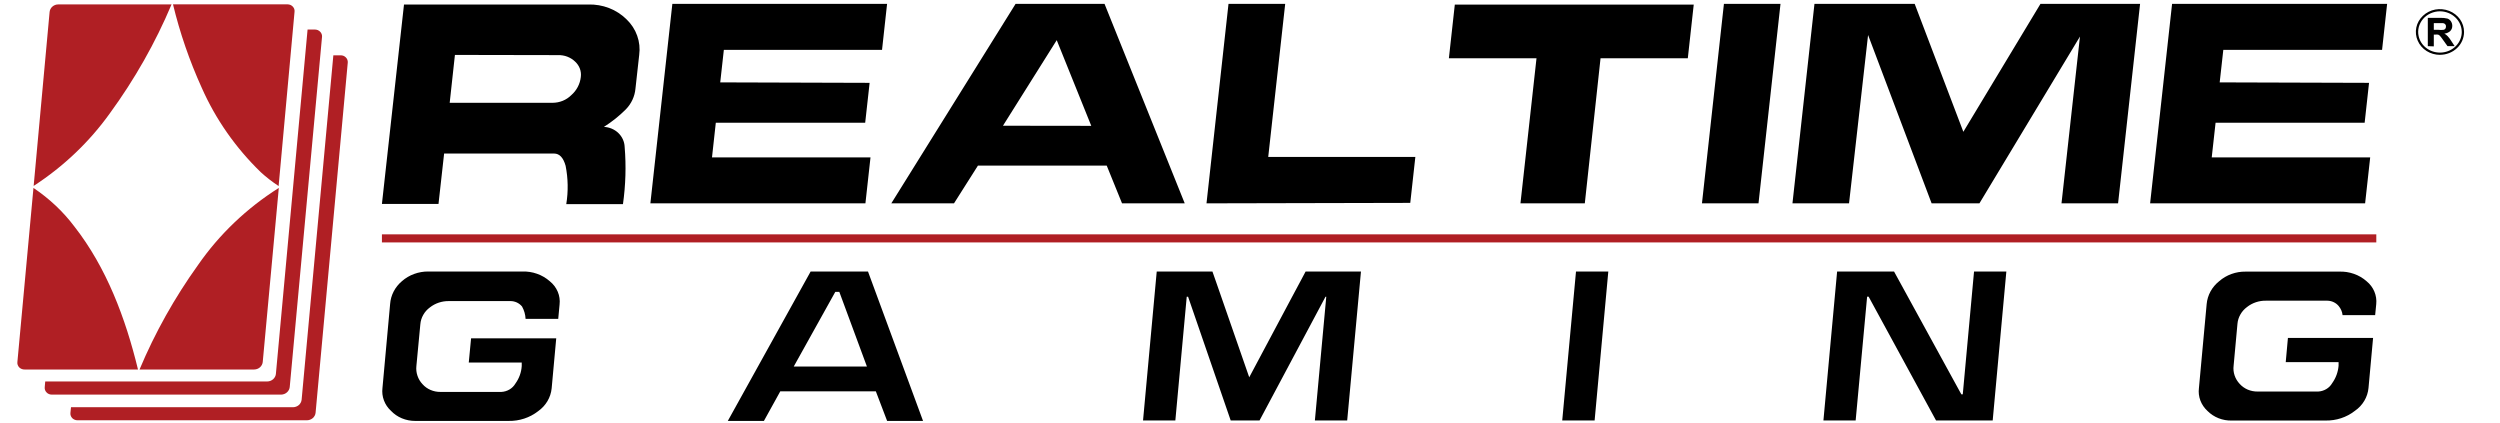
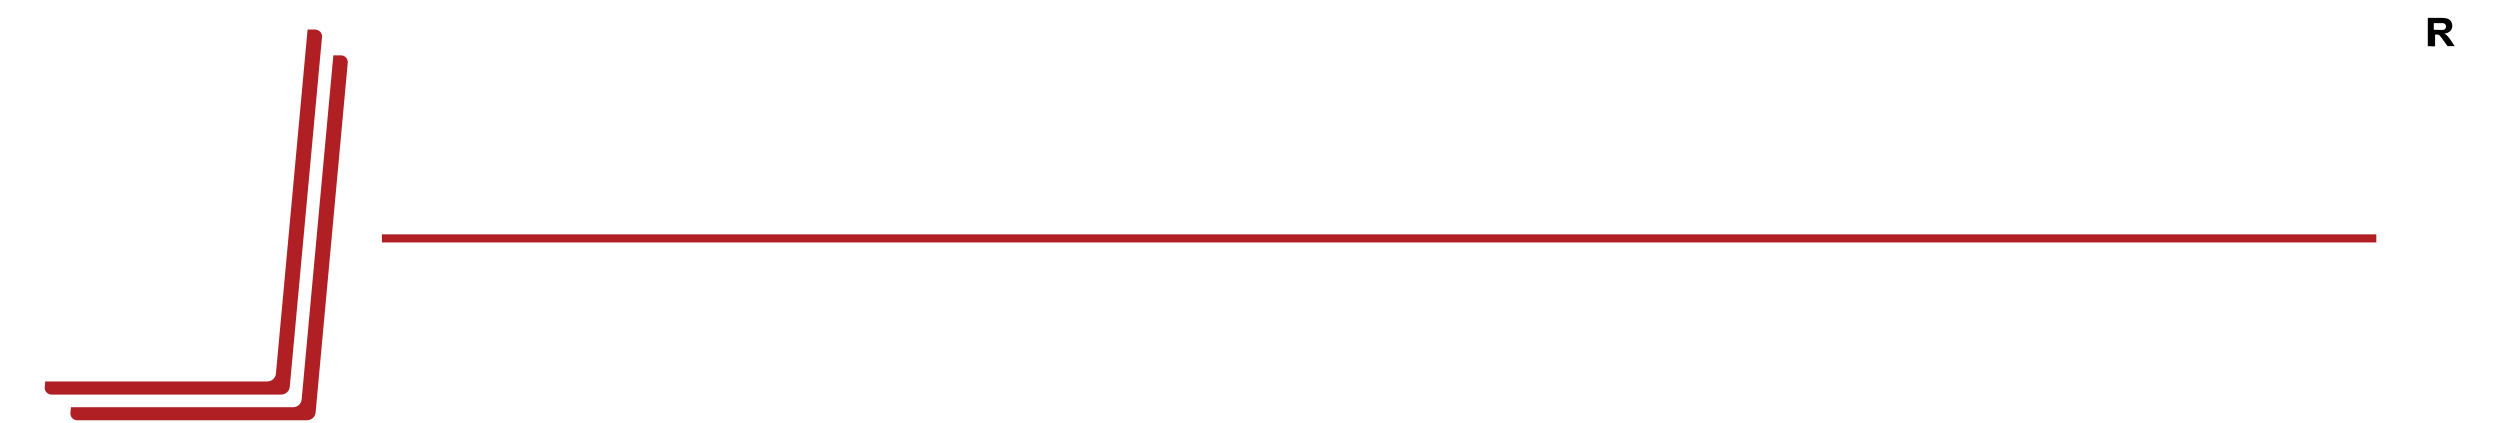
<svg xmlns="http://www.w3.org/2000/svg" width="65" height="11" viewBox="0 0 65 11" fill="none">
-   <path d="M11.401 5.303H9.93L10.504 0.117H15.295C15.479 0.112 15.663 0.143 15.835 0.209C16.006 0.275 16.16 0.375 16.288 0.501C16.415 0.622 16.51 0.768 16.567 0.929C16.625 1.09 16.642 1.261 16.619 1.43L16.522 2.304C16.504 2.505 16.417 2.694 16.273 2.842C16.102 3.014 15.91 3.167 15.702 3.299C15.844 3.306 15.979 3.363 16.079 3.46C16.178 3.556 16.236 3.685 16.241 3.82C16.282 4.316 16.267 4.814 16.197 5.307H14.723C14.777 4.977 14.771 4.639 14.706 4.311C14.646 4.098 14.547 3.992 14.405 3.992H11.547L11.401 5.303V5.303ZM11.828 1.428L11.692 2.673H14.368C14.458 2.672 14.548 2.655 14.631 2.621C14.714 2.587 14.79 2.537 14.852 2.475C14.993 2.352 15.081 2.184 15.101 2.003C15.111 1.93 15.103 1.855 15.077 1.785C15.051 1.715 15.008 1.652 14.951 1.6C14.894 1.545 14.825 1.502 14.749 1.473C14.673 1.444 14.591 1.431 14.509 1.433L11.828 1.428V1.428ZM22.61 2.154L22.495 3.191H18.611L18.512 4.092H22.633L22.501 5.287H16.91L17.481 0.101H23.064L22.933 1.296H18.82L18.726 2.142L22.61 2.154H22.61ZM23.174 5.287L26.405 0.101H28.718L30.803 5.287H29.173L28.775 4.306H25.426L24.804 5.287H23.175H23.174ZM28.373 3.272L27.475 1.044L26.077 3.269L28.373 3.272H28.373ZM31.369 5.287L31.941 0.101H33.415L32.974 4.08H36.799L36.667 5.275L31.369 5.287ZM41.205 5.287H39.532L39.949 1.515H37.671L37.825 0.12H44.037L43.883 1.515H41.614L41.205 5.287ZM44.251 5.287L44.822 0.101H46.293L45.721 5.287H44.25H44.251ZM46.604 5.287L47.176 0.101H49.782L51.047 3.427L53.052 0.101H55.642L55.07 5.287H53.599L54.079 0.95L51.465 5.287H50.222L48.57 0.91L48.075 5.287H46.604ZM61.595 2.154L61.481 3.191H57.605L57.505 4.092H61.625L61.493 5.287H55.903L56.474 0.101H62.065L61.934 1.296H57.806L57.712 2.142L61.595 2.154ZM14.293 7.311C14.197 7.227 14.085 7.161 13.962 7.118C13.839 7.074 13.709 7.055 13.578 7.059H11.137C10.884 7.057 10.638 7.146 10.452 7.309C10.27 7.462 10.159 7.676 10.143 7.905L9.944 10.088C9.931 10.197 9.943 10.307 9.982 10.41C10.02 10.513 10.083 10.606 10.166 10.682C10.245 10.765 10.341 10.831 10.449 10.876C10.557 10.921 10.674 10.944 10.792 10.944H13.222C13.502 10.95 13.774 10.86 13.99 10.692C14.089 10.622 14.172 10.533 14.233 10.431C14.294 10.328 14.331 10.215 14.343 10.098L14.462 8.797H12.248L12.188 9.425H13.565V9.518C13.555 9.68 13.498 9.838 13.401 9.972C13.364 10.035 13.312 10.088 13.248 10.126C13.184 10.164 13.111 10.186 13.036 10.19H11.453C11.364 10.191 11.276 10.174 11.195 10.139C11.115 10.105 11.043 10.054 10.986 9.989C10.926 9.926 10.881 9.851 10.854 9.769C10.826 9.688 10.817 9.602 10.826 9.518L10.929 8.429C10.936 8.344 10.962 8.261 11.005 8.186C11.047 8.111 11.106 8.045 11.177 7.993C11.317 7.883 11.493 7.825 11.674 7.828H13.267C13.326 7.827 13.384 7.84 13.437 7.864C13.49 7.889 13.537 7.925 13.573 7.969C13.628 8.068 13.66 8.177 13.665 8.29H14.514L14.549 7.917C14.562 7.804 14.546 7.69 14.501 7.584C14.456 7.478 14.385 7.385 14.293 7.311ZM41.816 7.059H40.976L40.618 10.932H41.46L41.816 7.059ZM60.806 7.957C60.862 8.025 60.898 8.106 60.907 8.193H61.754L61.782 7.908C61.794 7.797 61.777 7.685 61.734 7.582C61.691 7.479 61.622 7.386 61.533 7.314C61.438 7.229 61.325 7.163 61.202 7.12C61.079 7.077 60.949 7.057 60.818 7.062H58.387C58.133 7.058 57.886 7.148 57.699 7.311C57.606 7.385 57.529 7.476 57.473 7.578C57.417 7.681 57.383 7.793 57.373 7.908L57.172 10.091C57.158 10.199 57.171 10.309 57.209 10.412C57.248 10.515 57.311 10.608 57.394 10.684C57.475 10.766 57.574 10.831 57.683 10.874C57.793 10.917 57.911 10.938 58.03 10.934H60.46C60.739 10.94 61.012 10.851 61.227 10.682C61.328 10.613 61.411 10.524 61.472 10.421C61.533 10.319 61.57 10.205 61.581 10.088L61.7 8.787H59.486L59.429 9.416H60.803V9.508C60.79 9.671 60.733 9.828 60.636 9.963C60.6 10.025 60.548 10.078 60.484 10.116C60.421 10.154 60.348 10.176 60.273 10.18H58.698C58.609 10.181 58.522 10.164 58.441 10.13C58.36 10.095 58.288 10.044 58.231 9.98C58.171 9.916 58.126 9.841 58.099 9.76C58.072 9.679 58.063 9.593 58.074 9.508L58.174 8.419C58.181 8.334 58.207 8.252 58.25 8.177C58.292 8.101 58.351 8.036 58.422 7.983C58.561 7.873 58.738 7.814 58.919 7.818H60.512C60.569 7.819 60.625 7.832 60.675 7.856C60.726 7.88 60.771 7.915 60.806 7.957ZM22.568 7.059H21.077L18.923 10.944H19.862L20.287 10.175H22.772L23.065 10.944H23.999L22.568 7.06L22.568 7.059ZM20.637 9.53L21.718 7.588H21.822L22.54 9.53H20.637ZM34.764 7.059H33.946L33.832 7.274L33.596 7.715L32.48 9.81L31.752 7.715L31.615 7.321L31.523 7.059H30.075L29.719 10.932H30.559L30.855 7.715H30.89L31.998 10.932H32.748L34.463 7.715H34.483L34.187 10.932H35.027L35.385 7.059H34.763H34.764ZM51.325 7.059L51.032 10.253H50.995L49.245 7.059H47.765L47.409 10.932H48.247L48.545 7.713H48.584L50.337 10.932H51.81L52.165 7.059H51.325Z" fill="black" />
  <path d="M61.784 6.093H9.93V6.303H61.784V6.093Z" fill="#B01F24" />
-   <path d="M63.123 1.2V0.464H63.453C63.515 0.462 63.575 0.469 63.635 0.483C63.672 0.497 63.703 0.522 63.724 0.554C63.747 0.588 63.759 0.628 63.759 0.669C63.761 0.72 63.743 0.769 63.707 0.806C63.665 0.845 63.611 0.869 63.553 0.874C63.584 0.891 63.613 0.912 63.637 0.938C63.671 0.974 63.701 1.014 63.727 1.056L63.821 1.2H63.635L63.52 1.039C63.495 1.002 63.468 0.966 63.438 0.931C63.425 0.918 63.409 0.908 63.391 0.9C63.365 0.897 63.338 0.897 63.312 0.9H63.279V1.206L63.123 1.2ZM63.279 0.775H63.396C63.443 0.781 63.489 0.781 63.535 0.775C63.554 0.771 63.57 0.76 63.58 0.745C63.591 0.728 63.596 0.708 63.595 0.688C63.596 0.677 63.595 0.667 63.591 0.657C63.588 0.647 63.582 0.637 63.575 0.629C63.56 0.613 63.538 0.603 63.516 0.601H63.279V0.787V0.775Z" fill="black" />
-   <path d="M63.439 1.426C63.315 1.426 63.194 1.391 63.091 1.326C62.988 1.261 62.908 1.168 62.861 1.059C62.813 0.95 62.8 0.831 62.824 0.715C62.848 0.6 62.908 0.494 62.996 0.411C63.083 0.328 63.195 0.271 63.317 0.248C63.438 0.226 63.564 0.238 63.679 0.283C63.793 0.328 63.891 0.404 63.96 0.501C64.029 0.599 64.065 0.714 64.065 0.831C64.065 0.989 63.999 1.14 63.882 1.251C63.764 1.363 63.605 1.425 63.439 1.425V1.426ZM63.439 0.294C63.355 0.294 63.273 0.312 63.197 0.346C63.121 0.38 63.054 0.429 63.001 0.491C62.948 0.552 62.91 0.624 62.889 0.701C62.869 0.778 62.867 0.859 62.884 0.937C62.911 1.067 62.989 1.183 63.102 1.262C63.215 1.342 63.355 1.378 63.495 1.365C63.635 1.352 63.764 1.29 63.858 1.192C63.953 1.093 64.005 0.965 64.006 0.832C64.005 0.689 63.945 0.553 63.839 0.453C63.733 0.352 63.589 0.295 63.439 0.294Z" fill="black" />
-   <path d="M7.48 0.113H4.498C4.677 0.854 4.926 1.578 5.243 2.277C5.604 3.096 6.126 3.843 6.781 4.478C6.925 4.61 7.08 4.729 7.244 4.837L7.658 0.307C7.661 0.283 7.659 0.258 7.651 0.235C7.643 0.212 7.631 0.191 7.614 0.173C7.597 0.154 7.576 0.14 7.553 0.129C7.53 0.119 7.505 0.114 7.479 0.113L7.48 0.113ZM2.858 2.944C3.502 2.061 4.04 1.112 4.46 0.115H1.514C1.458 0.115 1.404 0.135 1.363 0.171C1.321 0.207 1.296 0.256 1.29 0.308L0.875 4.834C1.655 4.327 2.327 3.686 2.858 2.944ZM0.87 4.886L0.452 9.414C0.449 9.439 0.452 9.464 0.46 9.487C0.468 9.511 0.482 9.532 0.499 9.551C0.517 9.569 0.538 9.583 0.563 9.593C0.587 9.603 0.613 9.608 0.639 9.607H3.588C3.262 8.264 2.766 6.954 1.936 5.892C1.643 5.502 1.282 5.162 0.869 4.886H0.87ZM5.149 6.89C4.539 7.74 4.029 8.651 3.628 9.607H6.61C6.665 9.606 6.718 9.586 6.759 9.55C6.799 9.515 6.825 9.466 6.831 9.414L7.249 4.886C6.414 5.413 5.7 6.095 5.149 6.89Z" fill="#B01F24" />
+   <path d="M63.123 1.2V0.464H63.453C63.515 0.462 63.575 0.469 63.635 0.483C63.672 0.497 63.703 0.522 63.724 0.554C63.747 0.588 63.759 0.628 63.759 0.669C63.761 0.72 63.743 0.769 63.707 0.806C63.665 0.845 63.611 0.869 63.553 0.874C63.584 0.891 63.613 0.912 63.637 0.938C63.671 0.974 63.701 1.014 63.727 1.056L63.821 1.2H63.635L63.52 1.039C63.495 1.002 63.468 0.966 63.438 0.931C63.425 0.918 63.409 0.908 63.391 0.9C63.365 0.897 63.338 0.897 63.312 0.9V1.206L63.123 1.2ZM63.279 0.775H63.396C63.443 0.781 63.489 0.781 63.535 0.775C63.554 0.771 63.57 0.76 63.58 0.745C63.591 0.728 63.596 0.708 63.595 0.688C63.596 0.677 63.595 0.667 63.591 0.657C63.588 0.647 63.582 0.637 63.575 0.629C63.56 0.613 63.538 0.603 63.516 0.601H63.279V0.787V0.775Z" fill="black" />
  <path d="M8.188 0.768H7.997L7.173 9.725C7.167 9.777 7.141 9.825 7.1 9.861C7.059 9.896 7.007 9.917 6.951 9.918H1.176L1.163 10.064C1.16 10.089 1.163 10.114 1.17 10.137C1.178 10.161 1.191 10.183 1.209 10.201C1.226 10.22 1.247 10.235 1.271 10.245C1.295 10.255 1.321 10.26 1.347 10.26H7.312C7.367 10.258 7.42 10.238 7.461 10.201C7.502 10.165 7.527 10.117 7.533 10.064L8.373 0.956C8.375 0.932 8.371 0.908 8.363 0.886C8.354 0.863 8.341 0.842 8.324 0.825C8.307 0.807 8.286 0.793 8.263 0.783C8.239 0.774 8.214 0.768 8.189 0.768H8.188Z" fill="#B01F24" />
  <path d="M8.858 1.438H8.667L7.842 10.395C7.836 10.447 7.81 10.496 7.769 10.532C7.728 10.567 7.674 10.587 7.618 10.588H1.846L1.831 10.734C1.828 10.759 1.831 10.784 1.839 10.807C1.847 10.831 1.861 10.852 1.878 10.871C1.896 10.889 1.917 10.903 1.942 10.913C1.965 10.923 1.991 10.928 2.018 10.927H7.981C8.037 10.927 8.09 10.906 8.132 10.871C8.173 10.835 8.199 10.787 8.205 10.734L9.042 1.626C9.044 1.602 9.04 1.578 9.032 1.555C9.024 1.532 9.01 1.511 8.993 1.494C8.976 1.476 8.955 1.462 8.932 1.452C8.909 1.443 8.884 1.438 8.858 1.438V1.438Z" fill="#B01F24" />
</svg>